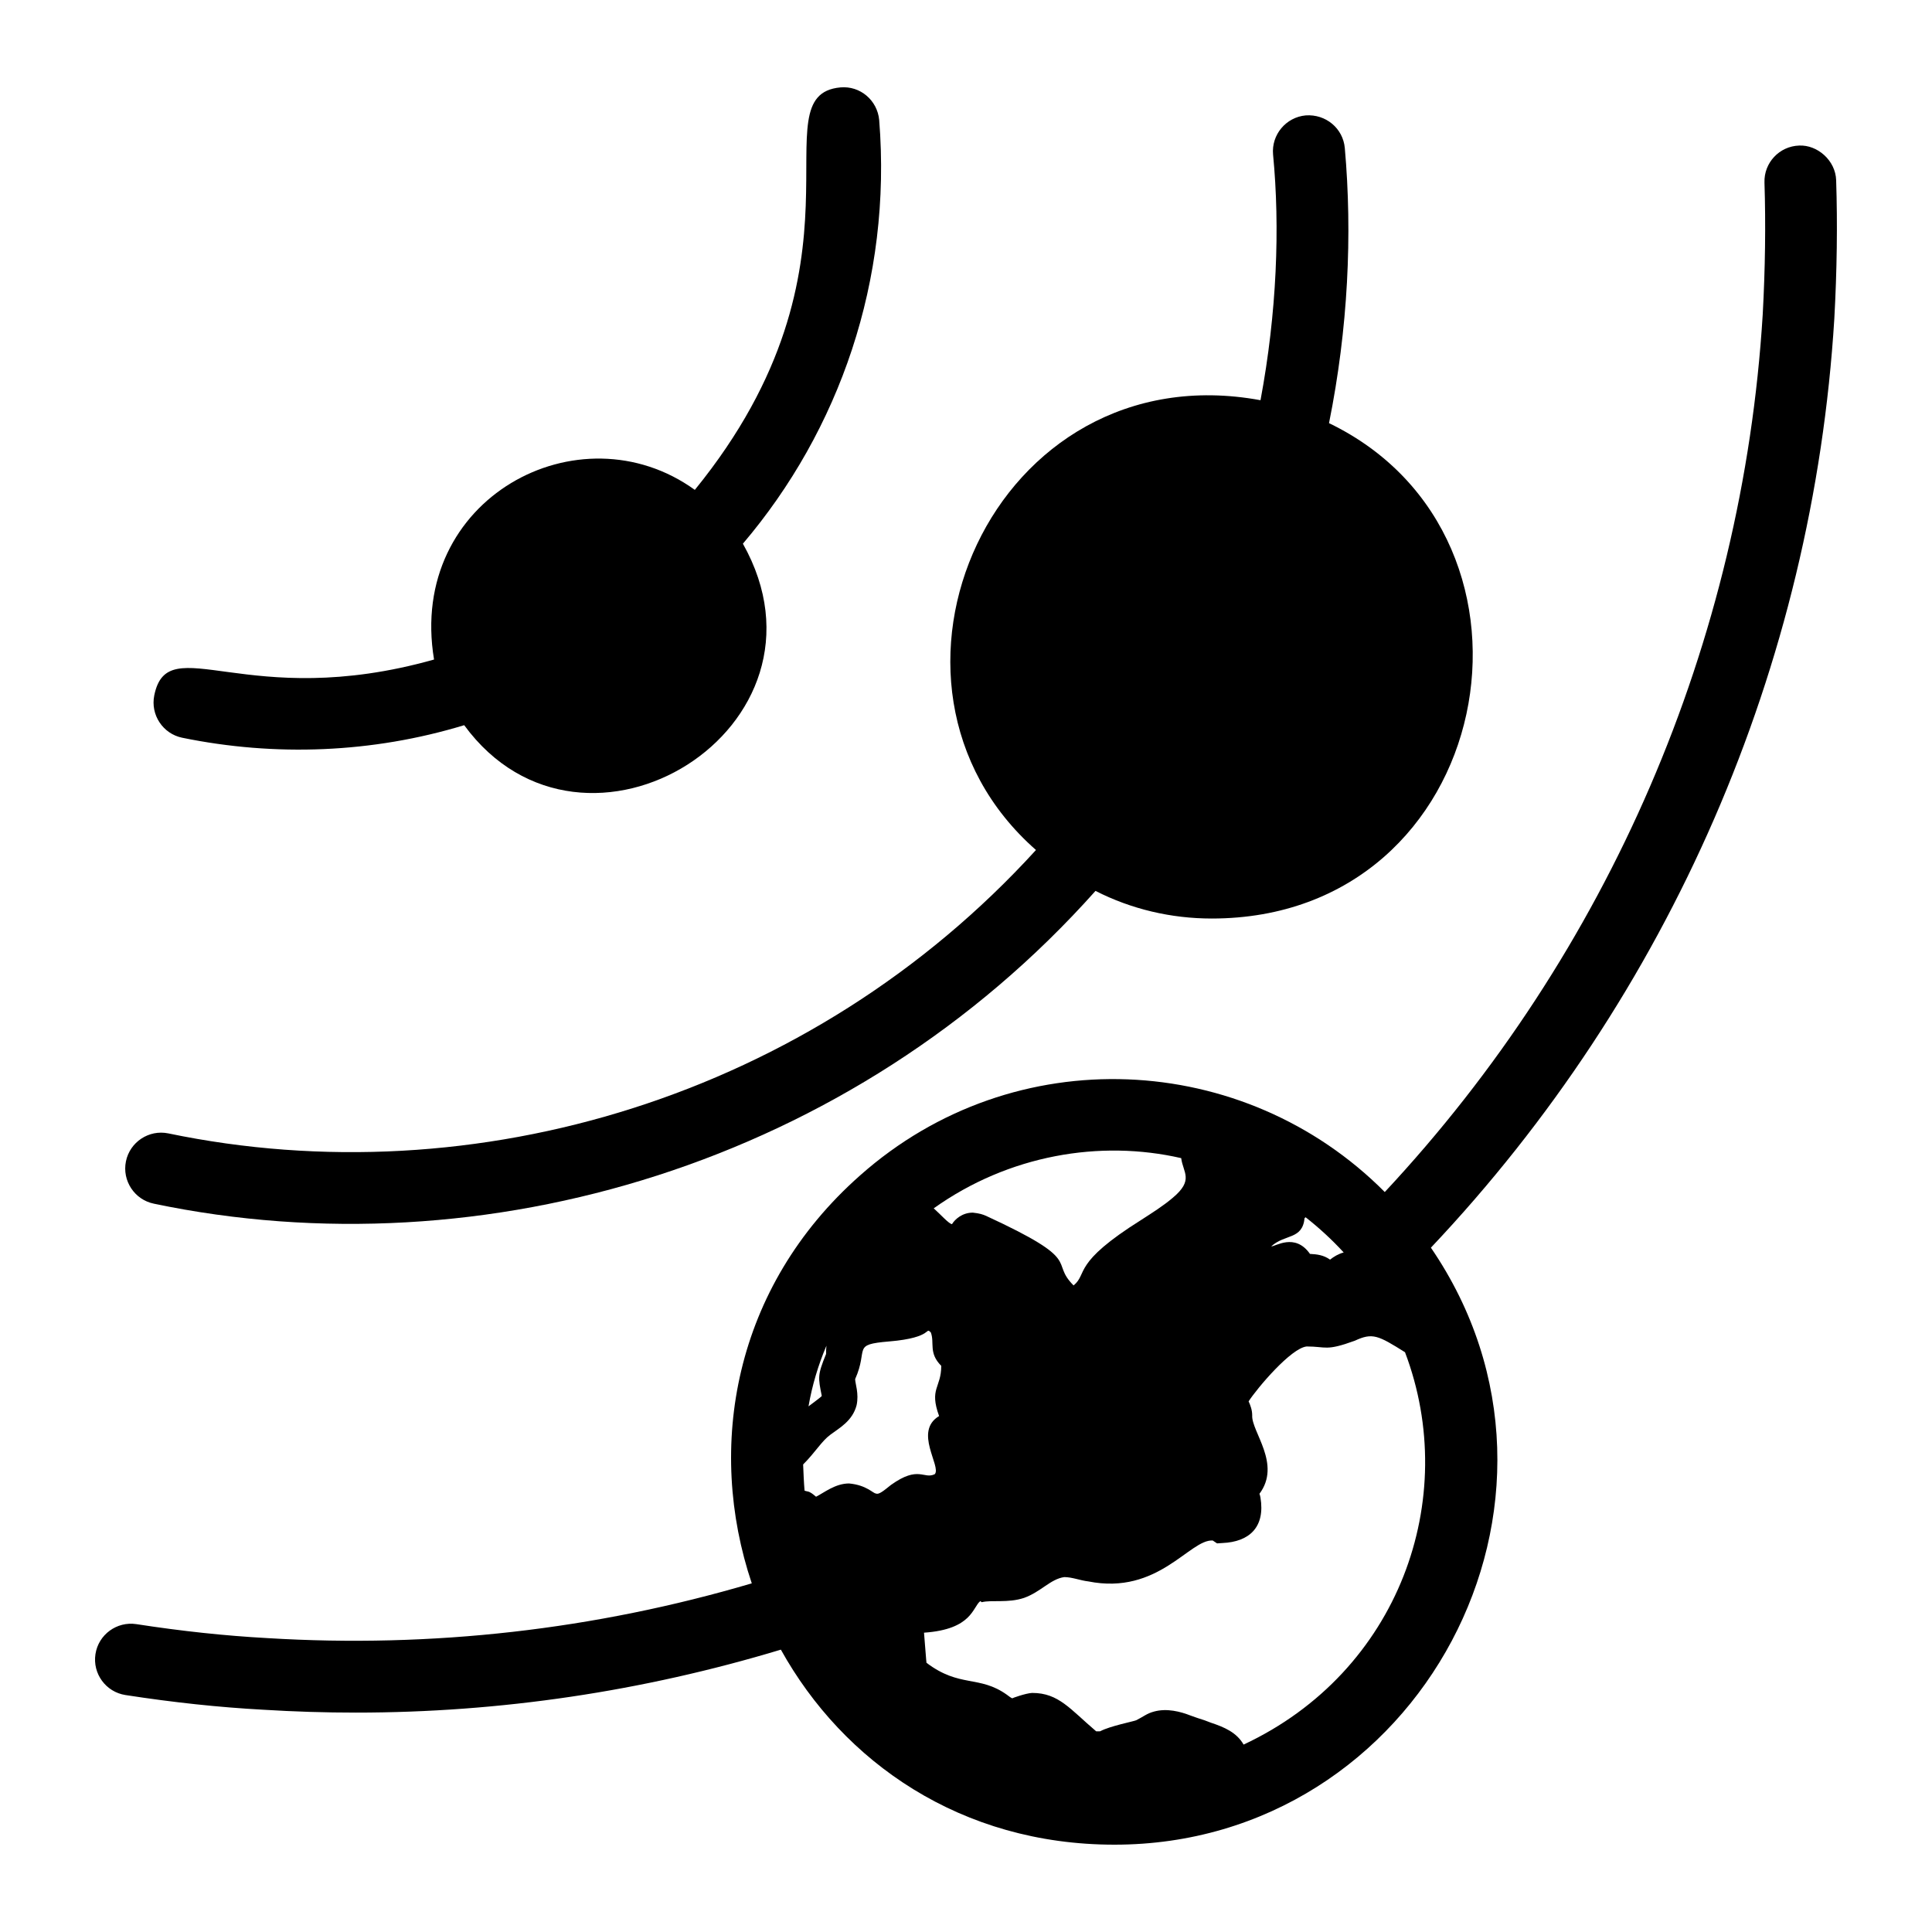
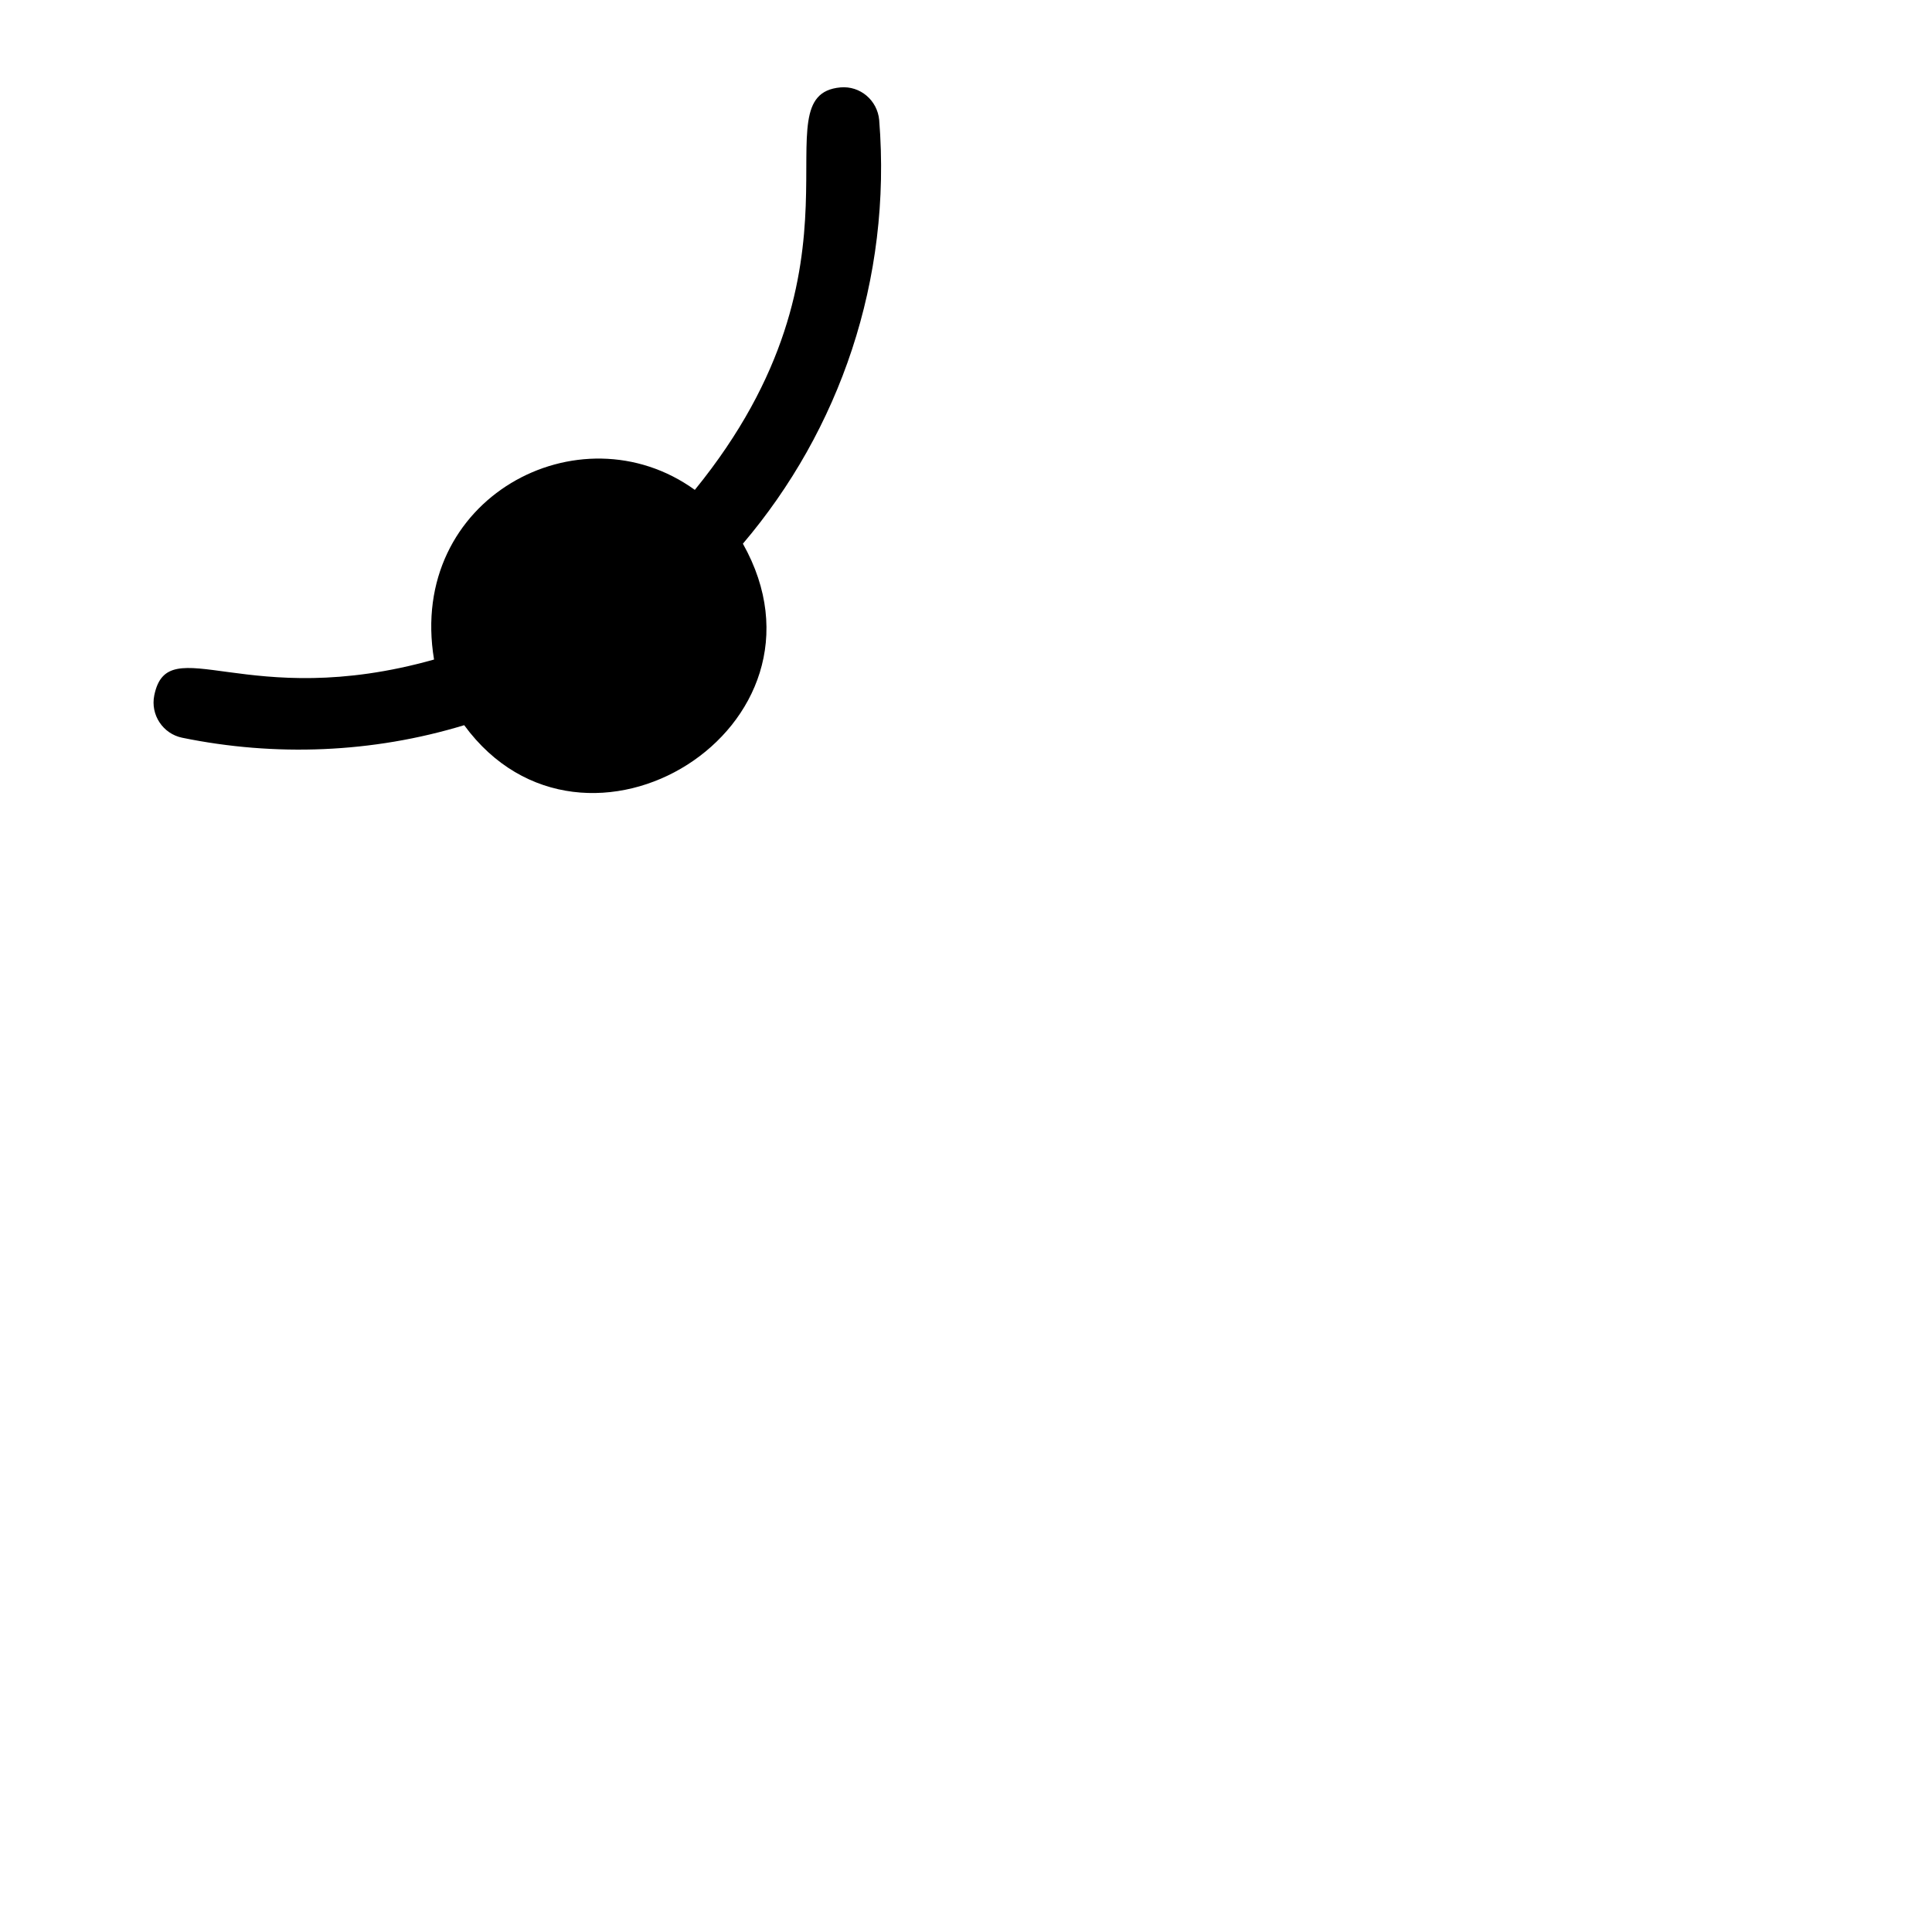
<svg xmlns="http://www.w3.org/2000/svg" fill="#000000" width="800px" height="800px" version="1.1" viewBox="144 144 512 512">
  <g>
-     <path d="m630.6 191.77c-0.156-5.254-4.977-9.422-9.805-9.195-5.246 0.172-9.367 4.562-9.191 9.809 0.352 11.051 0.195 22.832-0.465 34.949-5.328 86.863-40.84 169.02-100.16 232.57-37.215-37.453-98.137-40.699-139.03-4.418-33.625 29.684-40.816 72.168-28.719 108.12-41.551 12.254-84.645 17.184-128.37 14.512-11.215-0.617-22.566-1.828-34.719-3.703-5.172-0.785-10.043 2.754-10.844 7.941-0.797 5.188 2.758 10.043 7.945 10.848 12.766 1.973 24.73 3.25 36.512 3.894 8.207 0.508 16.395 0.762 24.555 0.762 38.289 0 76.043-5.641 112.63-16.684 16.539 29.785 47.684 51.684 88.406 51.684 80.848 0 129.6-91.352 83.859-158.21 63.324-67.02 101.26-154.07 106.91-246.22 0.699-12.73 0.863-25.062 0.484-36.66zm-140.87 275.02c0.094 0 0.191-0.191 0.285-0.191 3.516 2.758 6.941 5.894 10.078 9.316-1.426 0.379-2.66 1.141-3.613 1.902-1.711-1.234-3.516-1.426-5.324-1.52-3.984-5.695-9.266-1.887-10.266-1.996 3.633-3.332 8.258-1.688 8.84-7.512zm-32.699-15.875c0.48 3.856 3.445 5.777-2.281 10.551-2.473 2.09-5.324 3.898-8.27 5.797-18.523 11.617-14.09 14.168-17.965 17.395-6.602-6.602 3.199-6.262-23.195-18.441-0.855-0.379-1.711-0.664-3.516-0.855-2.852 0-4.754 1.805-5.512 3.043-0.777 0-3.191-2.734-4.848-4.184 19.891-14.168 44.102-18.234 65.586-13.305zm-94.016 49.715c-0.094 0.762-0.094 1.52-0.094 2.188-2.285 5.629-2.133 6.16-1.141 11.121-0.145 0.293-3.262 2.551-3.516 2.758 0.949-5.516 2.566-10.934 4.75-16.066zm17.113 36.883c-1.902 1.52-3.231 2.66-3.992 2.281-0.746 0-2.465-2.238-7.129-2.66-3.656 0-6.613 2.449-8.746 3.516-0.477-0.379-0.949-0.855-1.711-1.234-0.379-0.191-0.855-0.191-1.332-0.379-0.191-2.281-0.285-4.562-0.379-6.938 3.277-3.281 4.887-6.176 7.223-7.891 2.383-1.781 5.84-3.613 6.941-7.793 0.68-3.125-0.379-5.75-0.379-6.941 3.641-8.148-1.047-9.141 9.031-9.98 11.871-0.992 9.426-3.977 11.027-2.375 1.039 2.773-0.672 5.41 2.758 8.84 0 5.894-3.246 5.945-0.57 13.309-6.82 4.09 0.66 13.34-1.141 15.398-2.938 1.461-4.246-2.406-11.602 2.848zm93.441 68.824c-1.852-3.246-5.148-4.633-8.648-5.797-1.141-0.477-2.281-0.855-3.516-1.234l-1.906-0.672c-2.66-1.047-6.273-1.996-9.695-1.047-1.891 0.504-2.789 1.348-4.656 2.281-0.52 0.289-6.988 1.523-9.602 2.945l-1.047 0.004c-6.875-5.844-9.934-10.172-16.922-10.172h-0.094c-1.73 0.109-5.152 1.348-5.227 1.426-0.285-0.094-0.949-0.57-1.426-0.949-7.332-5.234-12.508-1.797-21.293-8.461 0-0.023-0.012 0.551-0.664-7.984 12.832-0.875 12.863-6.816 14.922-8.363l0.379 0.285c2.66-0.664 6.938 0.285 11.215-1.141 4.473-1.609 7.004-4.996 10.648-5.512 2.098 0 4.258 0.906 6.367 1.141 18.586 3.715 26.867-11.219 32.984-10.836l1.141 0.762 1.426-0.094c7.164-0.305 11.383-4.234 10.078-12.074-0.094-0.379-0.191-0.949-0.285-0.949 5.93-7.894-2.141-16.504-1.902-20.816 0-1.426-0.477-2.66-0.949-3.707 2.281-3.519 11.27-14.168 15.398-14.543 5.25 0 4.957 1.309 12.738-1.52 4.719-2.203 6.188-1.41 13.309 3.043 14.75 38.887-1.582 84.723-42.773 103.98z" />
    <path d="m192.3 339.51c24.625 5.051 50.379 4.074 74.715-3.328 31.848 43.461 101.21 0.52 73.859-48.098 25.574-30.078 39.516-69.852 36.121-112.27-0.477-5.227-5.039-9.125-10.266-8.652-22.309 2.031 10.625 46.184-38.594 106.66-30.57-22.062-76.23 2.258-69.109 44.961-49.75 14.023-70.523-8.273-74.145 9.504-1.043 5.141 2.285 10.18 7.418 11.223z" />
-     <path d="m184.79 462.99c87.523 18.32 185.14-10.652 249.53-82.891 9.504 4.848 20.059 7.32 30.797 7.32 75.348 0 94.293-100.77 31.086-131.28 5.066-25.133 6.215-50.016 4.184-72.91-0.473-5.227-5.039-9.027-10.359-8.648-5.231 0.477-9.125 5.133-8.652 10.363 1.859 19.281 1.016 41.875-3.328 65.117-70.793-13.062-109.7 75.102-59.504 119.2-59.52 65.336-148.59 92.047-229.95 75.098-5.133-1.047-10.172 2.281-11.219 7.414-1.047 5.133 2.281 10.172 7.414 11.215z" />
  </g>
</svg>